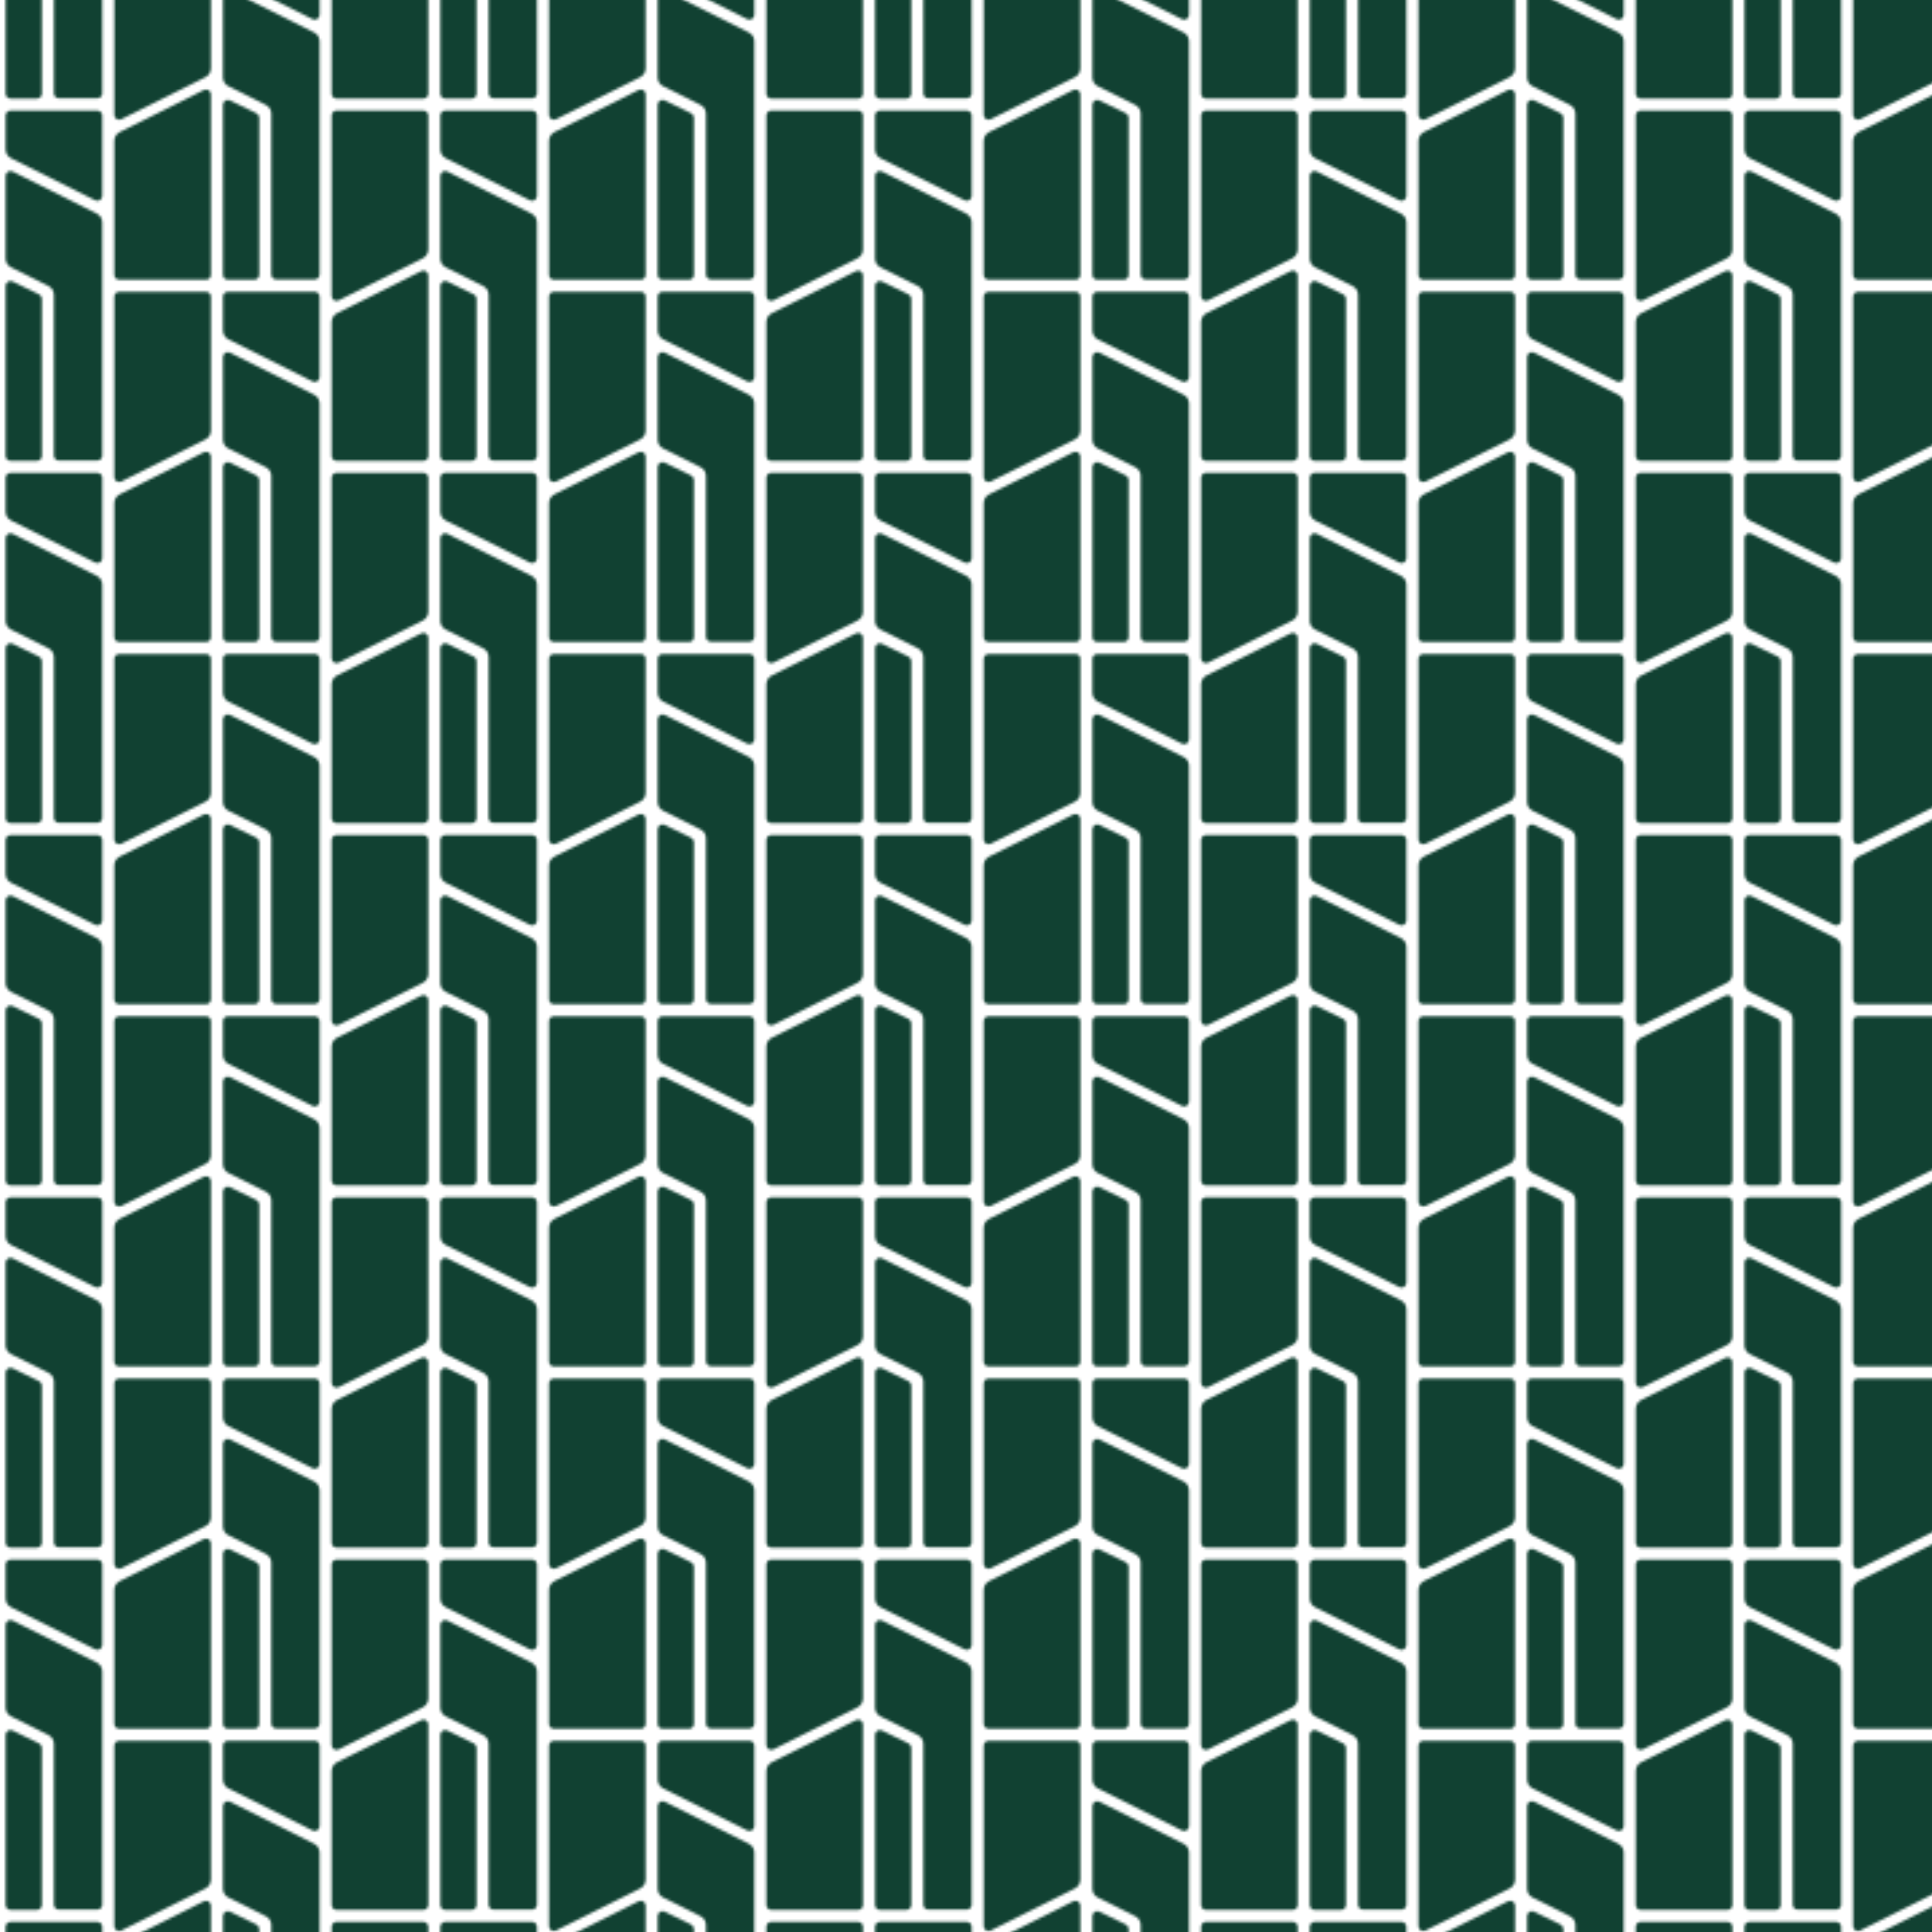
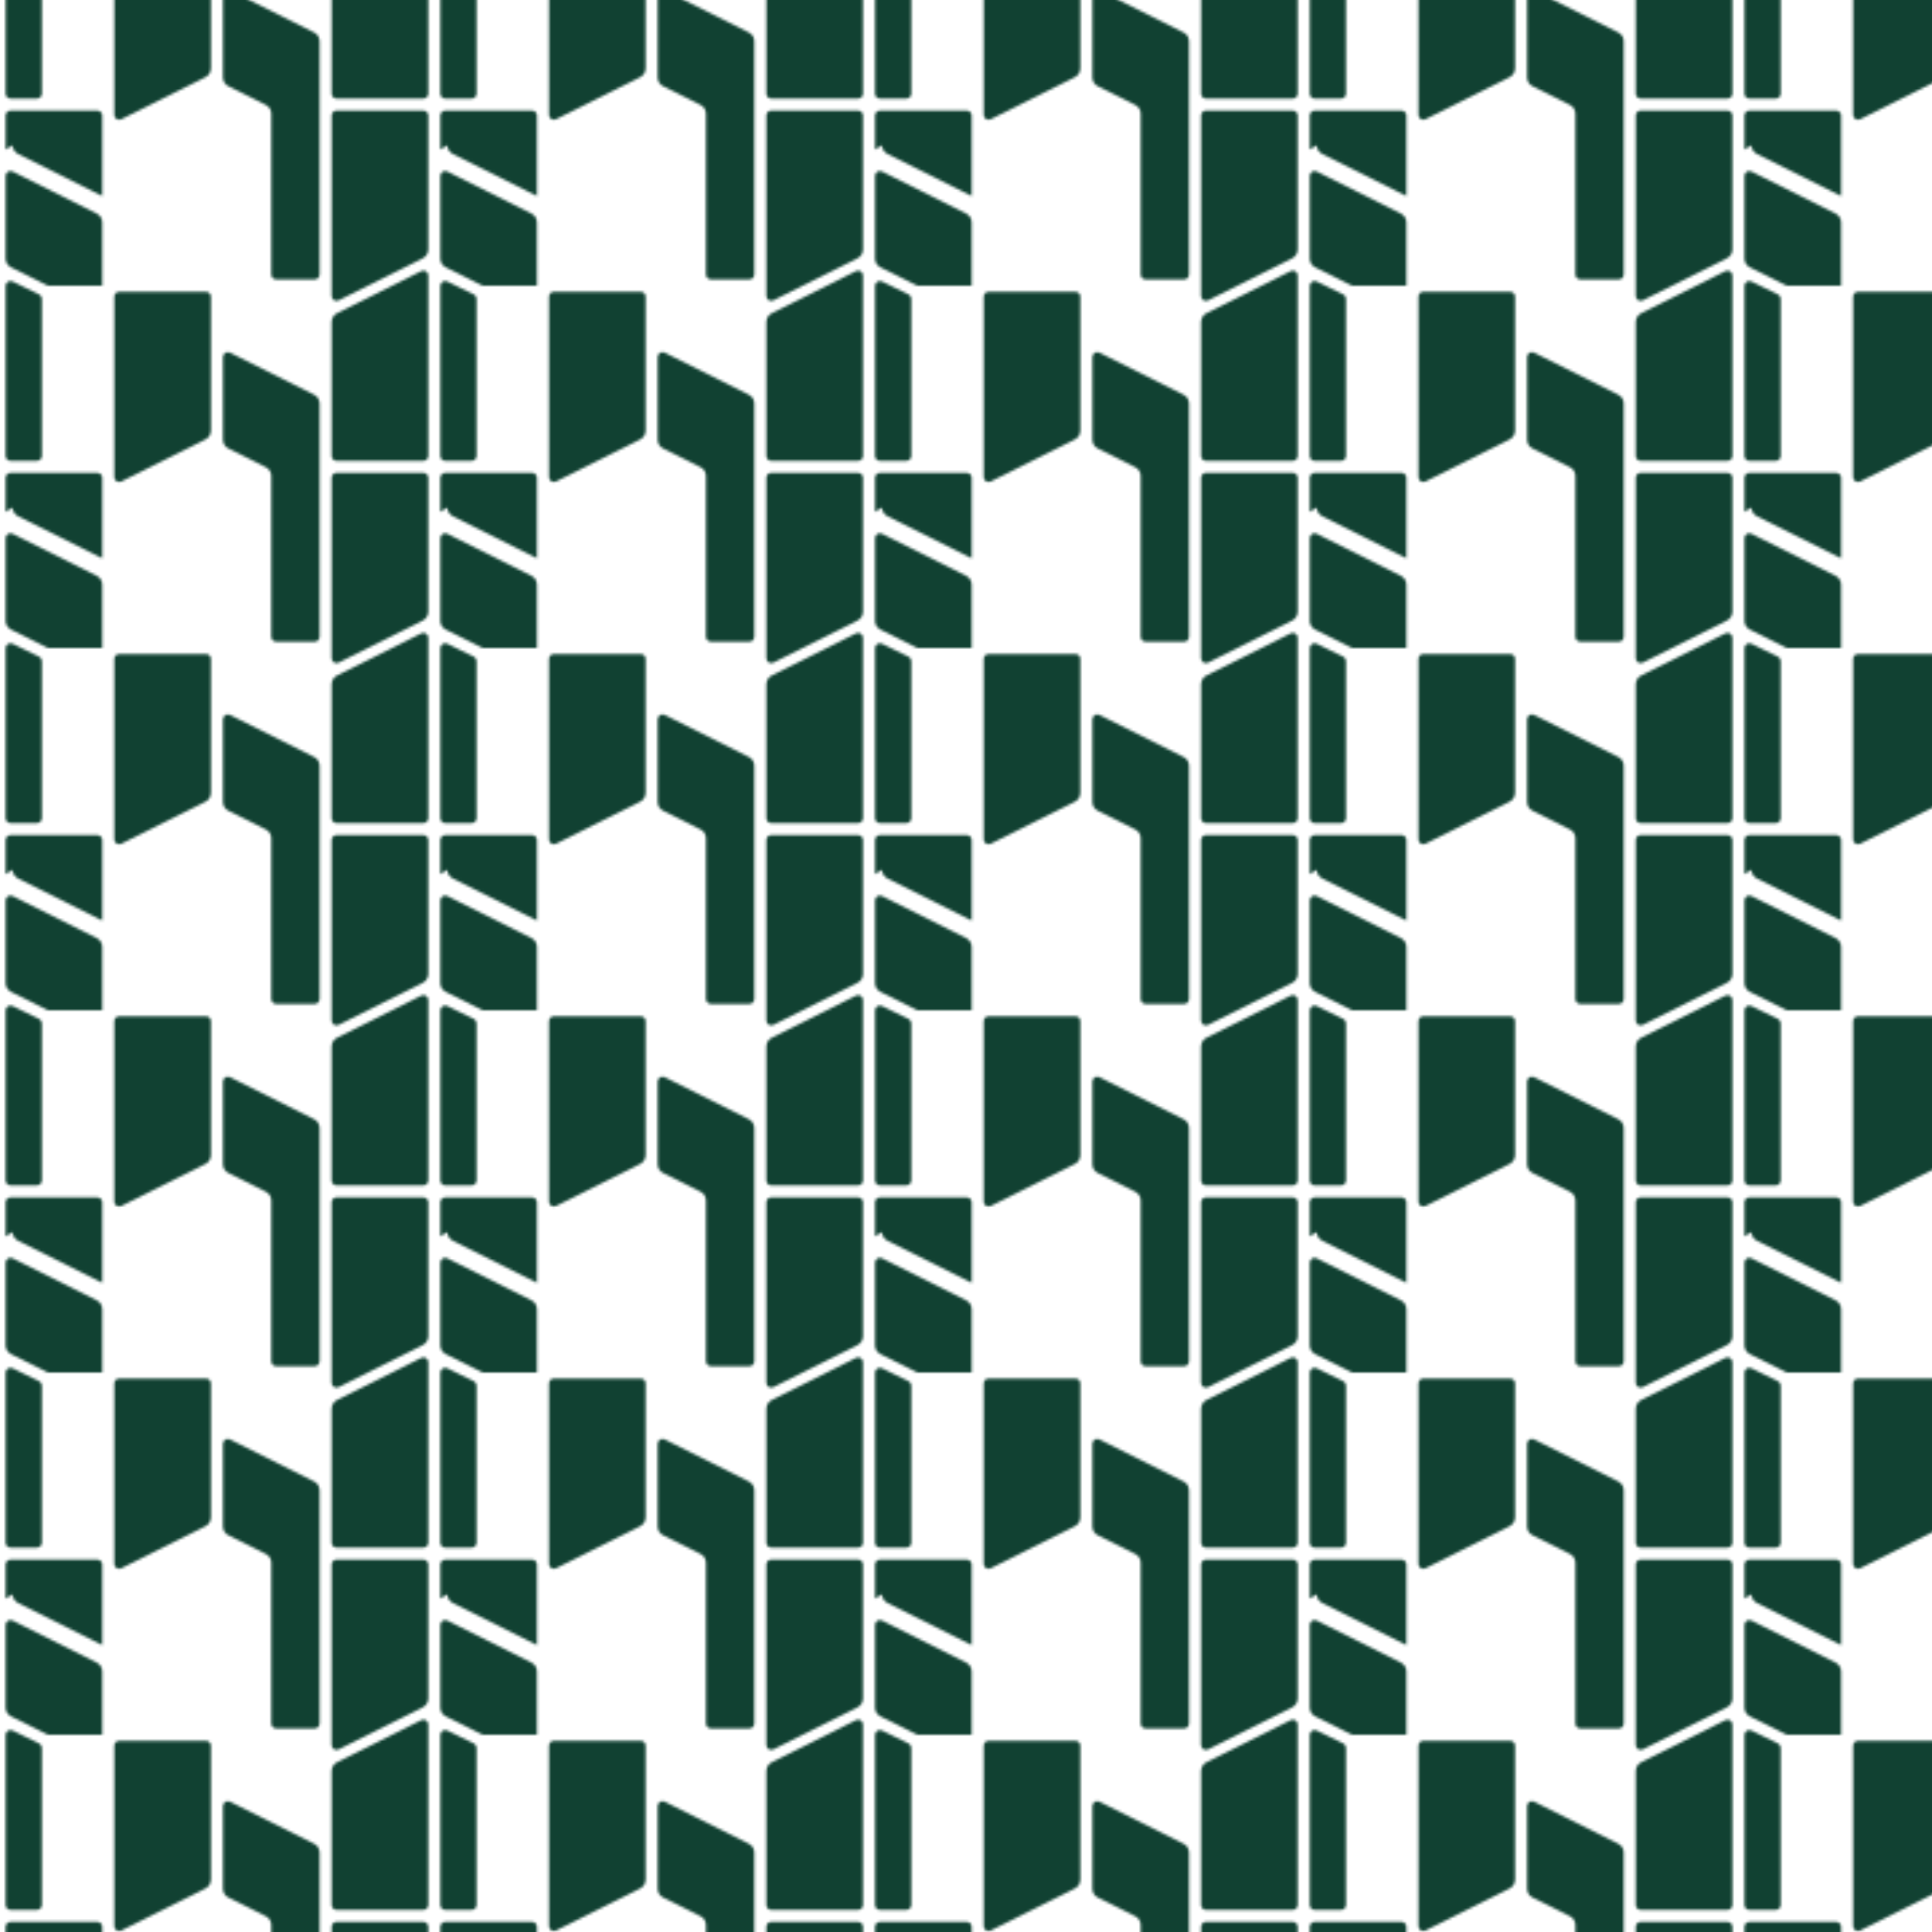
<svg xmlns="http://www.w3.org/2000/svg" id="Layer_2" viewBox="0 0 720 720">
  <defs>
    <style>.cls-1{fill:url(#New_Pattern_7);}.cls-1,.cls-2,.cls-3{stroke-width:0px;}.cls-2{fill:none;}.cls-3{fill:#114132;}</style>
    <pattern id="New_Pattern_7" x="0" y="0" width="162" height="135" patternTransform="translate(-1944.15 -7048.54)" patternUnits="userSpaceOnUse" viewBox="0 0 162 135">
      <rect class="cls-2" width="162" height="135" />
      <path class="cls-3" d="M159.75,121.52v-49.98c0-.99-.81-1.8-1.8-1.8h-32.4c-.99,0-1.8.81-1.8,1.8v67.29c0,1.34,1.41,2.21,2.6,1.61l31.4-15.7c1.22-.61,1.99-1.86,1.99-3.22Z" />
      <path class="cls-3" d="M123.75,148.47v49.98c0,.99.81,1.8,1.8,1.8h32.4c.99,0,1.8-.81,1.8-1.8v-67.29c0-1.34-1.41-2.21-2.6-1.61l-31.4,15.7c-1.22.61-1.99,1.86-1.99,3.22Z" />
      <path class="cls-3" d="M4.86,92.44l31.4,15.7c1.22.61,1.99,1.86,1.99,3.22v86.98c0,.99-.81,1.8-1.8,1.8h-14.4c-.99,0-1.8-.81-1.8-1.8v-59.98c0-1.36-.77-2.61-1.99-3.22l-14.02-7.01c-1.22-.61-1.99-1.86-1.99-3.22v-30.86c0-1.34,1.41-2.21,2.6-1.61Z" />
-       <path class="cls-3" d="M2.25,84.25v-12.7c0-.99.81-1.8,1.8-1.8h32.4c.99,0,1.8.81,1.8,1.8v30.01c0,1.34-1.41,2.21-2.6,1.61l-31.4-15.7c-1.22-.61-1.99-1.86-1.99-3.22Z" />
+       <path class="cls-3" d="M2.25,84.25v-12.7c0-.99.81-1.8,1.8-1.8h32.4c.99,0,1.8.81,1.8,1.8v30.01l-31.4-15.7c-1.22-.61-1.99-1.86-1.99-3.22Z" />
      <path class="cls-3" d="M13.95,200.25H4.05c-.99,0-1.8-.81-1.8-1.8v-63.41c0-1.33,1.39-2.2,2.59-1.62l9.9,4.83c.62.3,1.01.93,1.01,1.62v58.58c0,.99-.81,1.8-1.8,1.8Z" />
      <path class="cls-3" d="M159.75-13.48v-49.98c0-.99-.81-1.8-1.8-1.8h-32.4c-.99,0-1.8.81-1.8,1.8V3.84c0,1.34,1.41,2.21,2.6,1.61l31.4-15.7c1.22-.61,1.99-1.86,1.99-3.22Z" />
      <path class="cls-3" d="M123.75,13.47v49.98c0,.99.81,1.8,1.8,1.8h32.4c.99,0,1.8-.81,1.8-1.8V-3.84c0-1.34-1.41-2.21-2.6-1.61l-31.4,15.7c-1.22.61-1.99,1.86-1.99,3.22Z" />
      <path class="cls-3" d="M78.75,54.02V4.05c0-.99-.81-1.8-1.8-1.8h-32.4c-.99,0-1.8.81-1.8,1.8v67.29c0,1.34,1.41,2.21,2.6,1.61l31.4-15.7c1.22-.61,1.99-1.86,1.99-3.22Z" />
      <path class="cls-3" d="M85.86,24.94l31.4,15.7c1.22.61,1.99,1.86,1.99,3.22v86.98c0,.99-.81,1.8-1.8,1.8h-14.4c-.99,0-1.8-.81-1.8-1.8v-59.98c0-1.36-.77-2.61-1.99-3.22l-14.02-7.01c-1.22-.61-1.99-1.86-1.99-3.22v-30.86c0-1.34,1.41-2.21,2.6-1.61Z" />
-       <path class="cls-3" d="M42.75,80.97v49.98c0,.99.81,1.8,1.8,1.8h32.4c.99,0,1.8-.81,1.8-1.8V63.66c0-1.34-1.41-2.21-2.6-1.61l-31.4,15.7c-1.22.61-1.99,1.86-1.99,3.22Z" />
-       <path class="cls-3" d="M83.25,16.75V4.05c0-.99.81-1.8,1.8-1.8h32.4c.99,0,1.8.81,1.8,1.8v30.01c0,1.34-1.41,2.21-2.6,1.61l-31.4-15.7c-1.22-.61-1.99-1.86-1.99-3.22Z" />
-       <path class="cls-3" d="M94.95,132.75h-9.9c-.99,0-1.8-.81-1.8-1.8v-63.41c0-1.33,1.39-2.2,2.59-1.62l9.9,4.83c.62.3,1.01.93,1.01,1.62v58.58c0,.99-.81,1.8-1.8,1.8Z" />
-       <path class="cls-3" d="M4.86-42.56l31.4,15.7c1.22.61,1.99,1.86,1.99,3.22V63.34c0,.99-.81,1.8-1.8,1.8h-14.4c-.99,0-1.8-.81-1.8-1.8V3.36c0-1.36-.77-2.61-1.99-3.22L4.24-6.87c-1.22-.61-1.99-1.86-1.99-3.22v-30.86c0-1.34,1.41-2.21,2.6-1.61Z" />
      <path class="cls-3" d="M13.95,65.25H4.05c-.99,0-1.8-.81-1.8-1.8V.04c0-1.33,1.39-2.2,2.59-1.62L14.74,3.25c.62.3,1.01.93,1.01,1.62v58.58c0,.99-.81,1.8-1.8,1.8Z" />
    </pattern>
  </defs>
  <g id="Layer_1-2">
    <rect class="cls-1" width="720" height="720" />
  </g>
</svg>